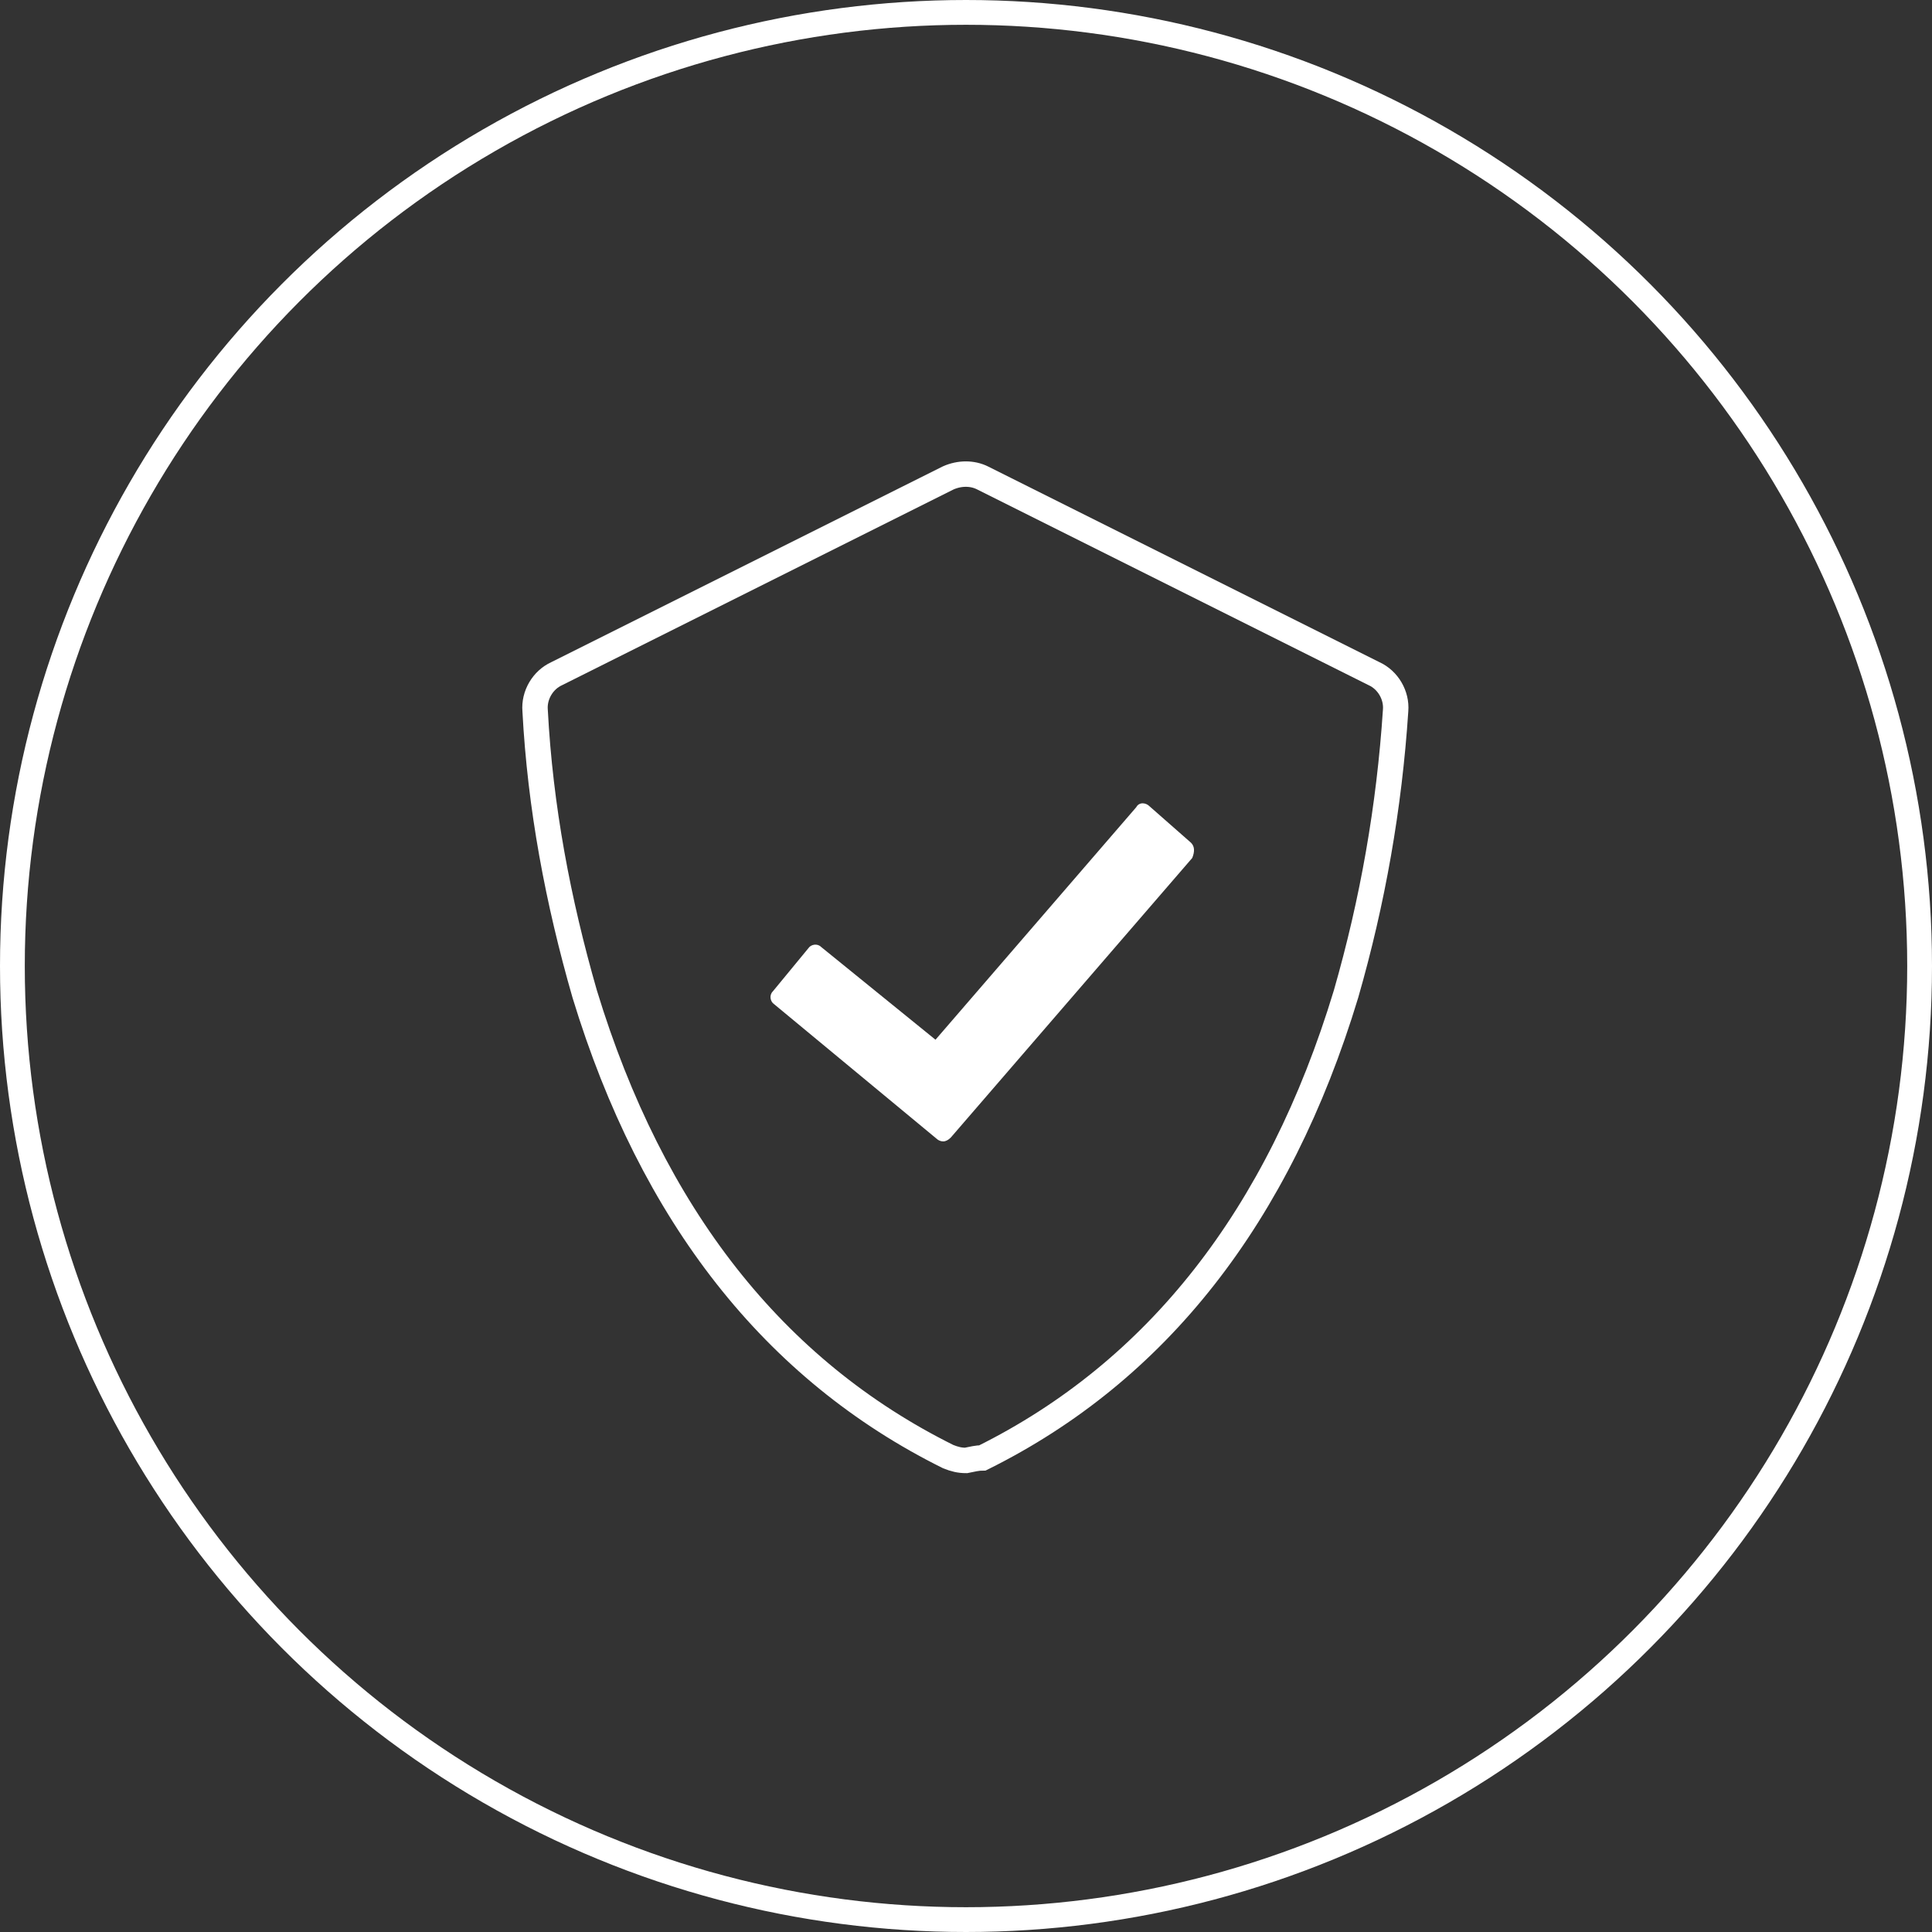
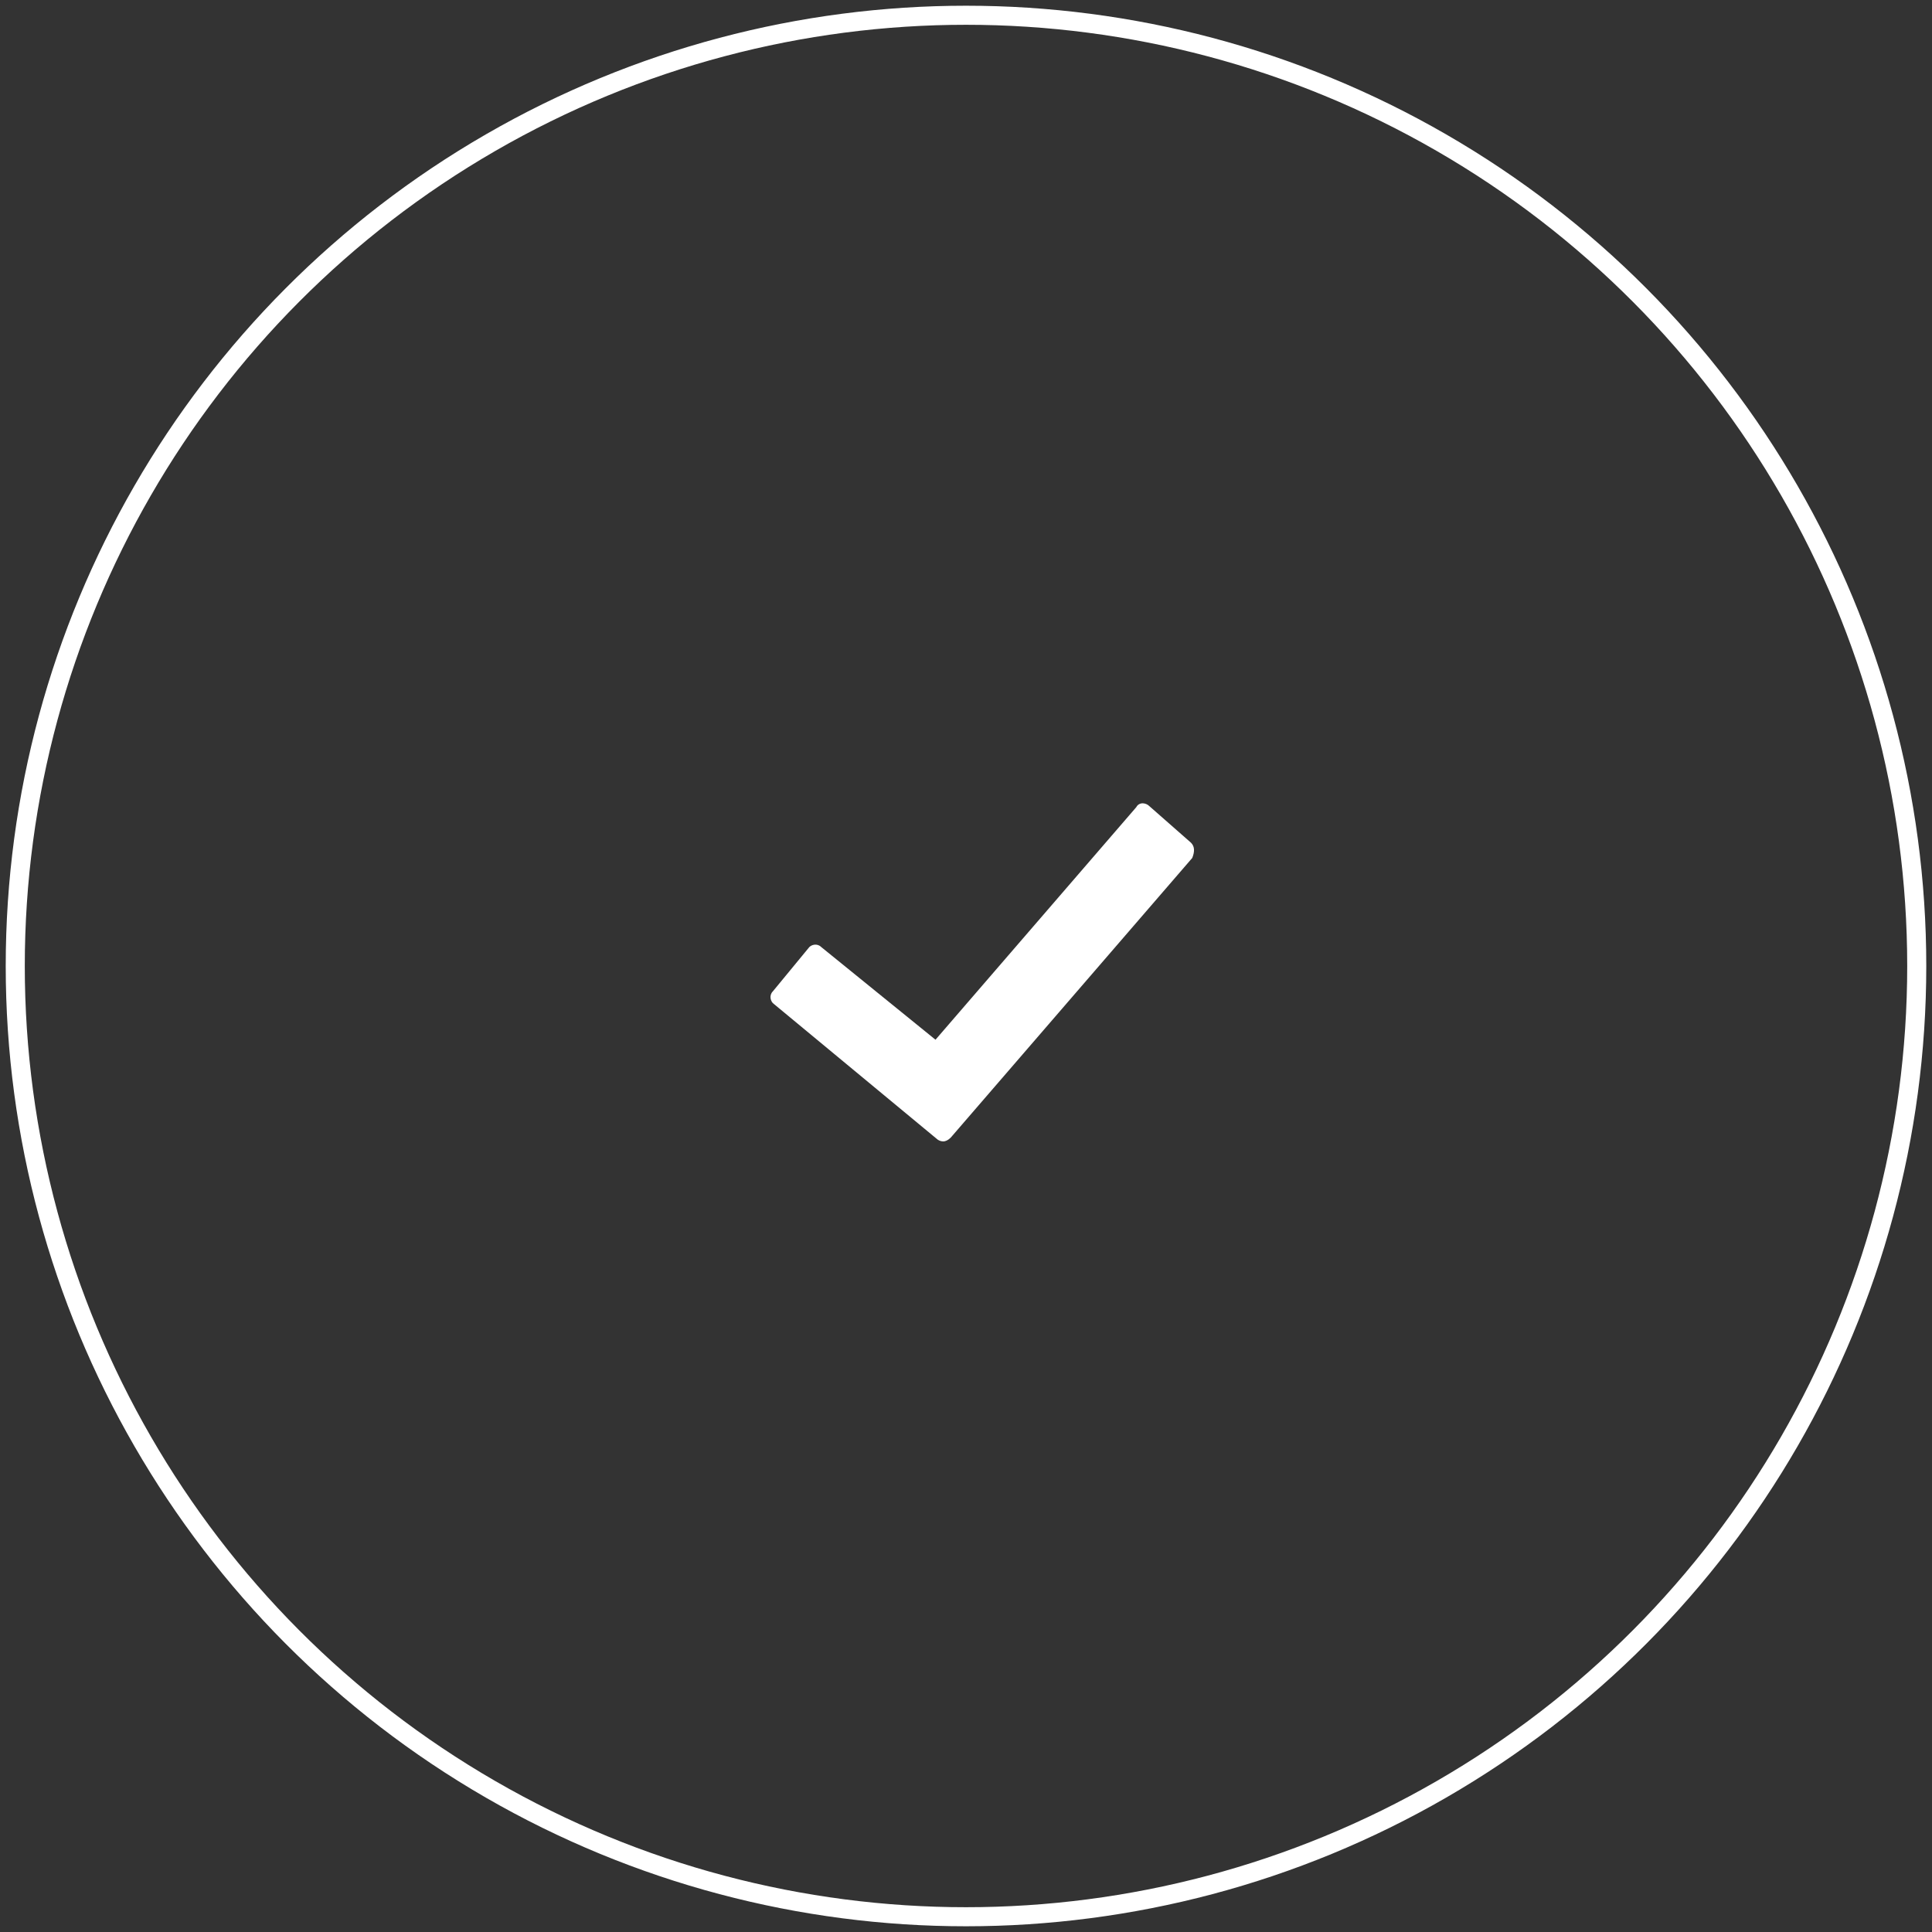
<svg xmlns="http://www.w3.org/2000/svg" version="1.1" id="Layer_1" x="0px" y="0px" viewBox="0 0 152 152" style="enable-background:new 0 0 152 152;" xml:space="preserve">
  <rect x="0" y="0" width="152" height="152" fill="#333333" stroke="none" />
  <style type="text/css"> .st0{fill:none;stroke:#FFFFFF;stroke-miterlimit:10;} .st1{fill:none;stroke:#FFFFFF;stroke-width:1.5;} .st2{fill:none;stroke:#FFFFFF;stroke-width:2;stroke-linecap:round;stroke-linejoin:round;stroke-miterlimit:10;} .st3{fill:#FFFFFF;} .st4{fill:none;stroke:#FFFFFF;stroke-width:1.75;stroke-miterlimit:10;} .st5{clip-path:url(#SVGID_2_);} .st6{fill:none;stroke:#FFFFFF;stroke-width:1.75;stroke-miterlimit:9.999;} .st7{fill:#FFFFFF;stroke:#FFFFFF;stroke-width:0.5;stroke-miterlimit:10;} .st8{fill:none;stroke:#FFFFFF;stroke-width:2;stroke-linecap:round;stroke-linejoin:round;} .st9{fill:none;stroke:#FFFFFF;stroke-width:2.5;stroke-linecap:round;stroke-linejoin:round;} .st10{fill:none;stroke:#FFFFFF;stroke-width:2;stroke-miterlimit:10;} .st11{fill:none;stroke:#FFFFFF;stroke-width:2;stroke-linejoin:round;} .st12{fill:none;} .st13{fill:none;stroke:#373A36;stroke-width:1.5;} .st14{fill:none;stroke:#373A36;stroke-width:1.5;stroke-linecap:round;stroke-miterlimit:10;} </style>
  <g id="Group_310_17_" transform="translate(0 -0.363)">
    <g id="Ellipse_19_17_" transform="translate(0 0.363)">
-       <circle class="st0" cx="76" cy="76" r="75.5" />
      <circle class="st1" cx="76" cy="76" r="74.8" />
    </g>
  </g>
  <g>
-     <path id="Path_424" class="st10" d="M76,114.9c-0.5,0-0.9-0.1-1.4-0.3c-13.7-6.8-23.3-19-28.6-36.4c-2.1-7.3-3.5-14.7-3.9-22.3 c-0.1-1.2,0.6-2.4,1.7-2.9l30.8-15.4c0.9-0.4,1.9-0.4,2.7,0l30.8,15.4c1.1,0.5,1.8,1.7,1.7,2.9c-0.5,7.6-1.8,15-3.9,22.3 c-5.3,17.5-14.9,29.7-28.6,36.5C76.9,114.7,76.5,114.8,76,114.9L76,114.9z" />
    <path id="Path_425" class="st3" d="M93.7,66.3l-3.3-2.9c-0.1-0.1-0.3-0.2-0.5-0.2c-0.2,0-0.4,0.1-0.5,0.3L73.6,81.8l-9-7.3 c-0.3-0.3-0.8-0.2-1,0.1l-2.8,3.4c-0.3,0.3-0.2,0.8,0.1,1c0,0,0,0,0,0l0,0l12.8,10.6c0.1,0.1,0.3,0.2,0.5,0.2 c0.2,0,0.4-0.1,0.6-0.3l19-22C94,67,94,66.6,93.7,66.3L93.7,66.3z" />
  </g>
</svg>